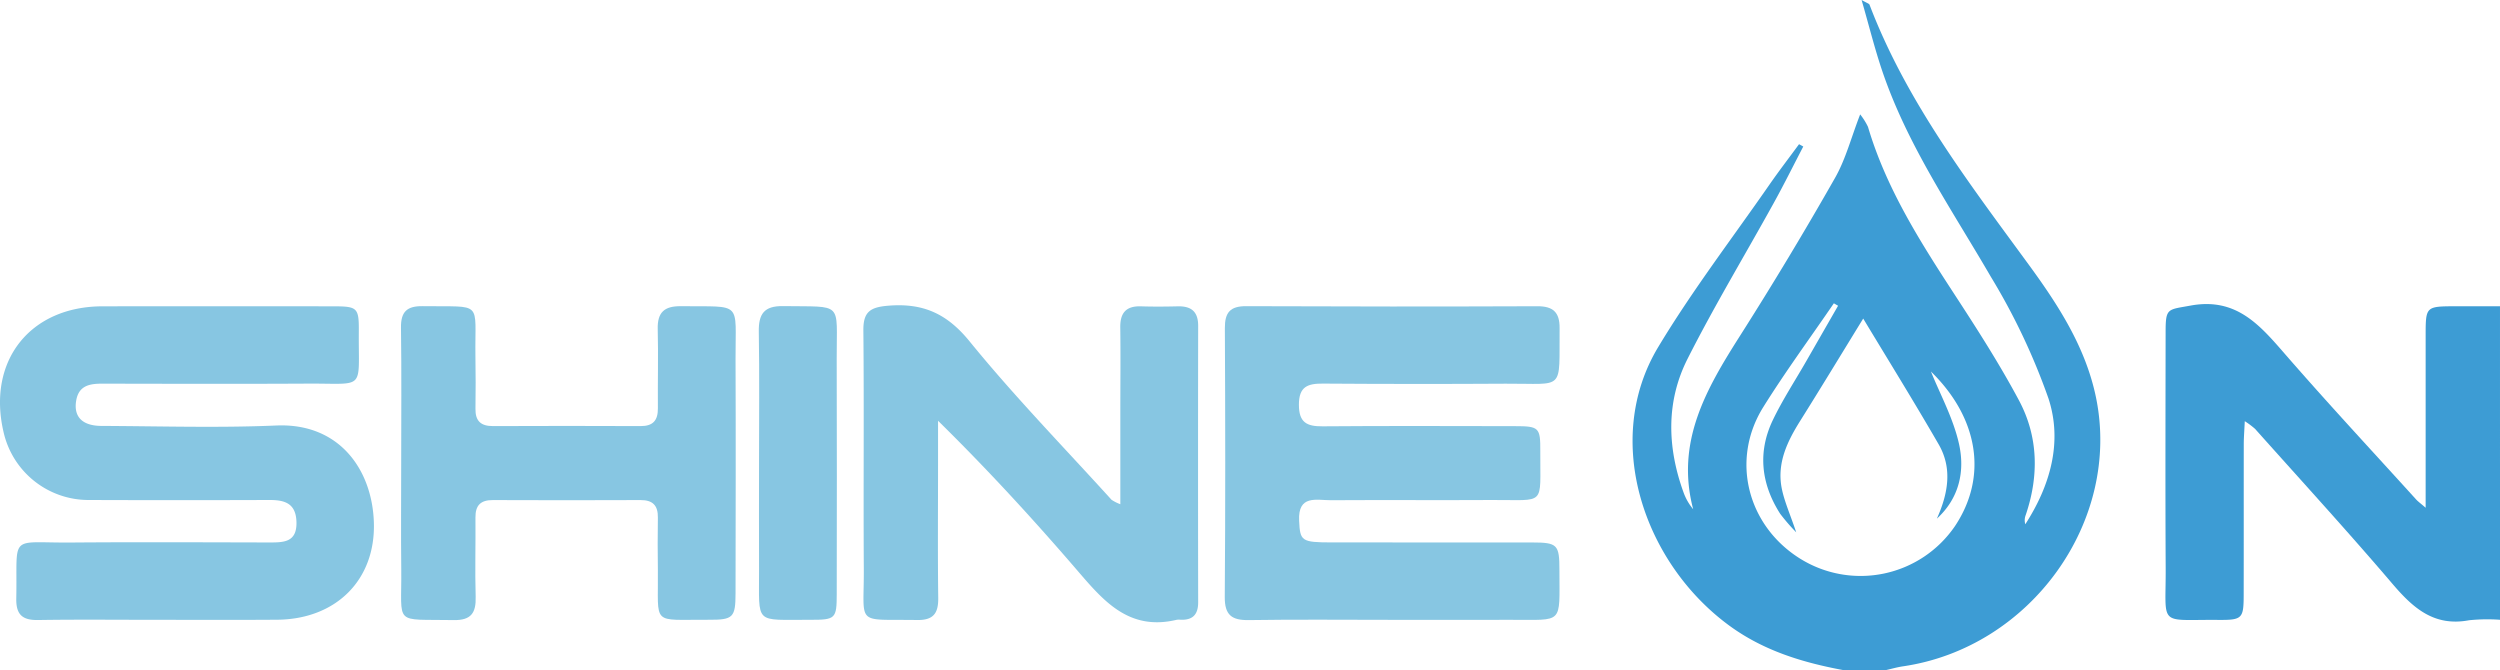
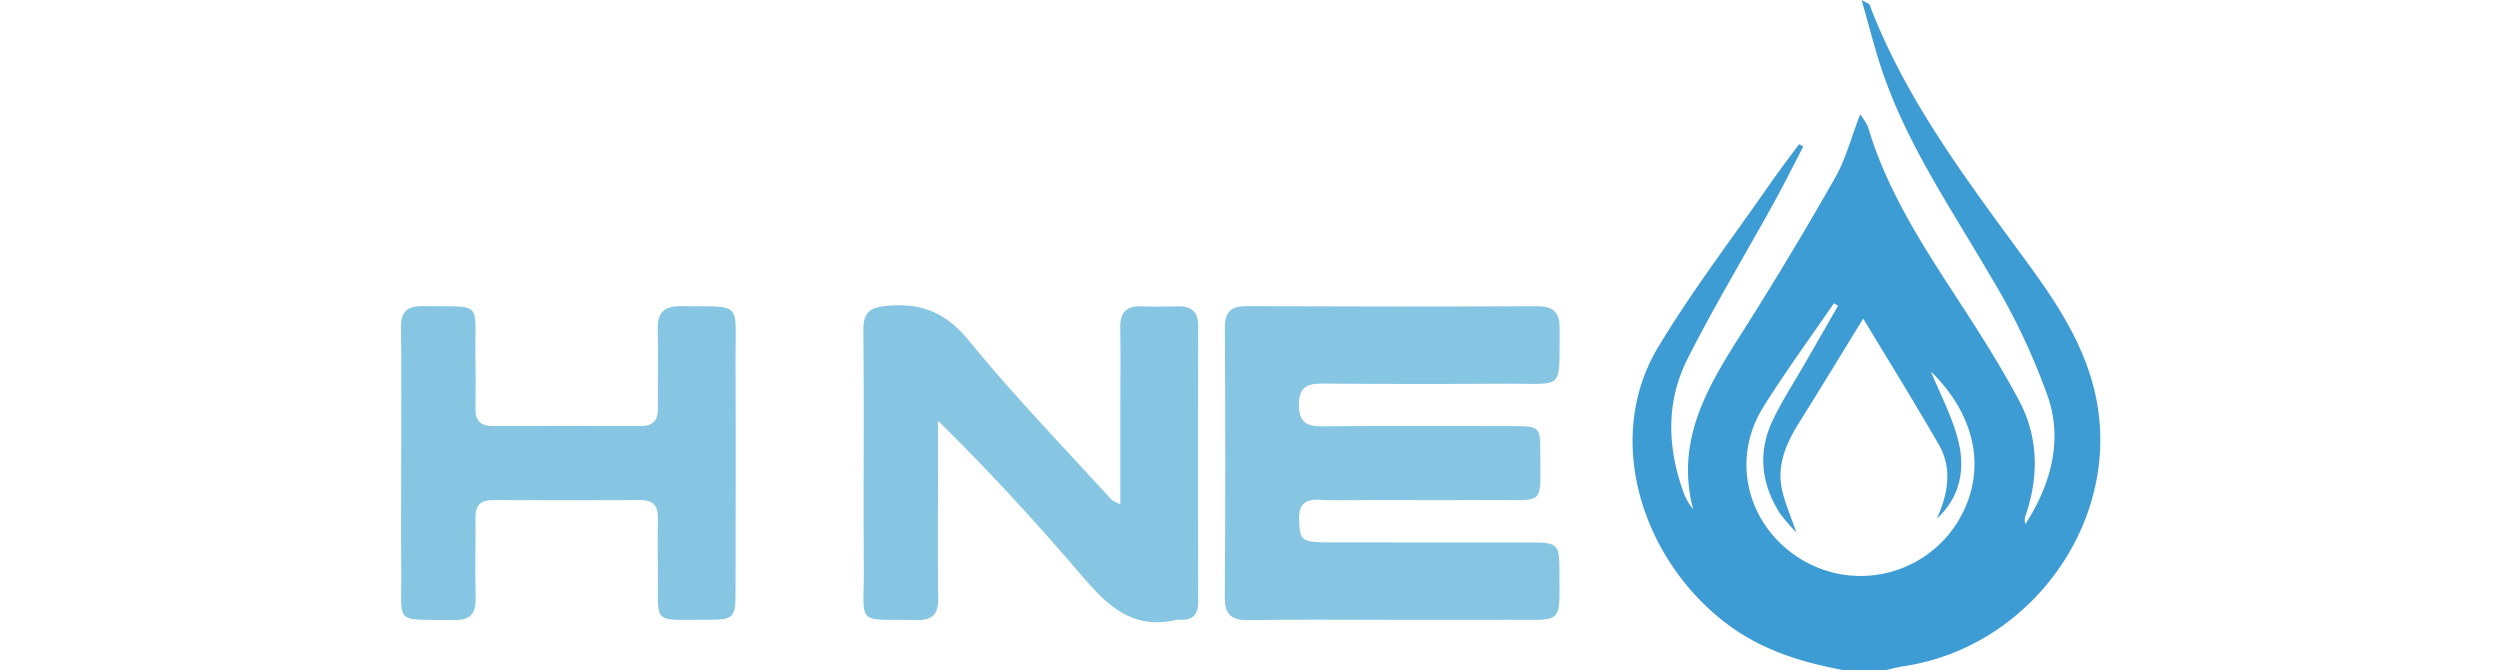
<svg xmlns="http://www.w3.org/2000/svg" width="446.919" height="119.791" viewBox="0 0 446.919 119.791">
  <g transform="translate(676.568 39.551)">
    <path d="M-219.468,80.239c-7.216-1.345-14.109-3.43-20.176-7.813-15.421-11.143-22.98-33.163-12.907-49.921,6.04-10.048,13.215-19.421,19.912-29.076,1.7-2.443,3.51-4.8,5.271-7.2l.758.412c-1.762,3.381-3.454,6.8-5.3,10.135C-237.036,6.053-242.523,15.148-247.3,24.6c-3.874,7.665-3.629,15.832-.714,23.885a9.86,9.86,0,0,0,1.724,3c-3.188-12.058,2.366-21.56,8.408-31.062q8.81-13.857,16.934-28.143c1.909-3.343,2.892-7.21,4.508-11.383a11.715,11.715,0,0,1,1.4,2.236c3.256,10.991,9.322,20.519,15.511,30.015,4.025,6.174,8.022,12.4,11.485,18.893s3.577,13.5,1.194,20.492a2.538,2.538,0,0,0-.07,1.636c4.472-6.93,6.689-14.7,4.14-22.493A115.739,115.739,0,0,0-193.089,9.911c-7.006-12.067-14.983-23.6-19.469-36.963-1.307-3.894-2.3-7.893-3.626-12.5.95.552,1.34.639,1.417.843,6.574,17.273,17.71,31.764,28.477,46.491,5.269,7.206,10.115,14.693,11.981,23.589,4.658,22.2-11.62,44.864-34.5,48.2-1.018.148-2.015.442-3.022.667Zm-8.4-24.623a34.84,34.84,0,0,1-2.872-3.32c-3.415-5.347-4.064-11.023-1.3-16.776C-230.3,31.9-228.076,28.5-226.069,25q2.839-4.948,5.68-9.894l-.755-.436c-4.222,6.172-8.657,12.211-12.614,18.547-5.888,9.428-2.859,21.238,6.635,27.132a20.431,20.431,0,0,0,27.636-5.857c5.914-8.88,4.177-19.343-4.3-27.626,1.609,4.005,3.961,8.29,5,12.87,1.1,4.833.13,9.707-3.94,13.431,1.98-4.42,2.831-8.936.321-13.282-4.45-7.707-9.145-15.273-13.49-22.486-3.645,5.93-7.4,12.124-11.246,18.257-2.323,3.7-4.187,7.547-3.332,12.019C-230.008,50.075-228.959,52.365-227.872,55.617Z" transform="translate(-127.59 0)" fill="#3d9cd4" />
-     <path d="M-60.414,95.009a31.689,31.689,0,0,0-5.542.087c-6.253,1.172-10-2.189-13.707-6.539-8-9.381-16.331-18.479-24.543-27.679a14.681,14.681,0,0,0-1.835-1.371c-.079,1.727-.178,2.927-.18,4.127-.014,8.984.007,17.968-.015,26.952-.011,4.212-.254,4.482-4.583,4.446-10.846-.09-9.3,1.353-9.361-9.352-.076-14.051-.028-28.1-.012-42.156,0-4.29.36-3.929,4.459-4.683,8.156-1.5,12.364,3.465,16.906,8.693,7.634,8.785,15.57,17.308,23.388,25.933.359.4.808.713,1.732,1.516V58.944q0-7.429,0-14.858c.01-5.075.049-5.109,5.309-5.122,2.66-.006,5.32,0,7.981,0Z" transform="translate(-169.234 -23.764)" fill="#3d9cd4" />
-     <path d="M-647.918,95.192c-7.291,0-14.583-.077-21.871.035-2.836.043-3.925-1.024-3.869-3.861.234-11.7-1.5-9.9,9.813-9.992,11.8-.095,23.608-.035,35.412-.012,2.6,0,4.965-.017,4.863-3.665-.093-3.327-2.077-3.938-4.85-3.927q-16.144.058-32.288,0a15.575,15.575,0,0,1-15.237-12.2c-2.933-12.669,4.738-22.406,17.7-22.423q20.657-.027,41.314,0c4.268.006,4.542.252,4.507,4.526-.087,10.67,1.331,9.234-9.086,9.292-12.266.068-24.533.032-36.8.008-2.273,0-4.194.36-4.641,3.047-.476,2.858,1.078,4.495,4.524,4.509,10.416.043,20.846.372,31.242-.075,11.294-.487,17.138,7.908,17.452,17.281.347,10.361-6.815,17.385-17.349,17.44C-634.03,95.224-640.974,95.194-647.918,95.192Z" transform="translate(0 -23.938)" fill="#87c6e2" />
    <path d="M-332.248,95.184c-8.448,0-16.9-.087-25.342.045-3.071.048-4.336-.9-4.311-4.144.122-16.018.1-32.036.018-48.055-.013-2.78.93-3.932,3.814-3.919q26.037.112,52.073.012c2.789-.008,3.976,1.092,3.951,3.9-.1,11.466,1.058,9.878-9.649,9.945q-16.316.1-32.632-.017c-2.746-.021-4.323.518-4.321,3.773,0,3.165,1.385,3.889,4.226,3.865,11.455-.095,22.912-.049,34.367-.031,4.333.008,4.584.225,4.56,4.468-.057,9.961,1.12,8.679-8.6,8.735-9.6.056-19.209-.024-28.813.037-2.58.016-5.927-1.032-5.7,3.667.175,3.631.371,3.877,5.882,3.878q17.879,0,35.757.009c4.546.008,4.9.36,4.894,4.982,0,9.775.811,8.819-8.654,8.847C-317.9,95.2-325.073,95.185-332.248,95.184Z" transform="translate(-95.719 -23.928)" fill="#87c6e2" />
    <path d="M-408.818,74.445c0-5.824,0-11.105,0-16.386,0-5.07.06-10.141-.011-15.211-.036-2.6,1.03-3.863,3.7-3.78,2.2.07,4.4.054,6.595,0,2.424-.053,3.635.971,3.631,3.485q-.043,24.719,0,49.438c0,2.185-.988,3.2-3.16,3.1a2.582,2.582,0,0,0-.692.016c-8.811,2.1-13.367-3.743-18.249-9.4-7.719-8.943-15.715-17.648-24.4-26.181V66.99c0,8.067-.07,16.134.033,24.2.035,2.743-.847,4-3.775,3.954-11.2-.178-9.464,1.187-9.53-9.229-.09-14.174.058-28.35-.079-42.523-.033-3.344,1.214-4.169,4.434-4.436,6.183-.511,10.483,1.37,14.55,6.369,7.991,9.821,16.861,18.934,25.382,28.326A7.715,7.715,0,0,0-408.818,74.445Z" transform="translate(-67.471 -23.856)" fill="#87c6e2" />
    <path d="M-573.51,67.158c0-8.066.077-16.133-.038-24.2-.041-2.849,1.064-3.892,3.885-3.849,10.976.166,9.278-1.125,9.423,9.006.044,3.111.06,6.223.007,9.333-.037,2.2.97,3.11,3.149,3.1q13.189-.058,26.38,0c2.23.009,3.1-1.034,3.082-3.174-.041-4.724.09-9.451-.029-14.172-.075-2.976,1.176-4.118,4.127-4.086,11.158.126,9.743-1.033,9.785,9.472.056,13.942.026,27.885,0,41.826-.006,4.345-.42,4.783-4.765,4.756-10.466-.064-9,1.217-9.119-8.92-.036-3.111-.057-6.223,0-9.333.035-2.163-.893-3.154-3.105-3.144q-13.191.057-26.38,0c-2.2-.01-3.149.936-3.126,3.118.047,4.724-.1,9.452.038,14.172.084,2.869-.8,4.221-3.926,4.164-10.927-.2-9.262,1.13-9.375-9.055C-573.569,79.834-573.512,73.5-573.51,67.158Z" transform="translate(-31.337 -23.928)" fill="#87c6e2" />
-     <path d="M-481.577,67.153c0-7.826.088-15.654-.041-23.477-.052-3.155.926-4.636,4.344-4.583,10.883.17,9.545-.938,9.582,9.325.051,14.041.021,28.081.006,42.122-.005,4.434-.209,4.646-4.744,4.631-10.133-.034-9.105,1.01-9.144-9.028C-481.6,79.813-481.578,73.483-481.577,67.153Z" transform="translate(-59.301 -23.922)" fill="#87c6e2" />
  </g>
</svg>